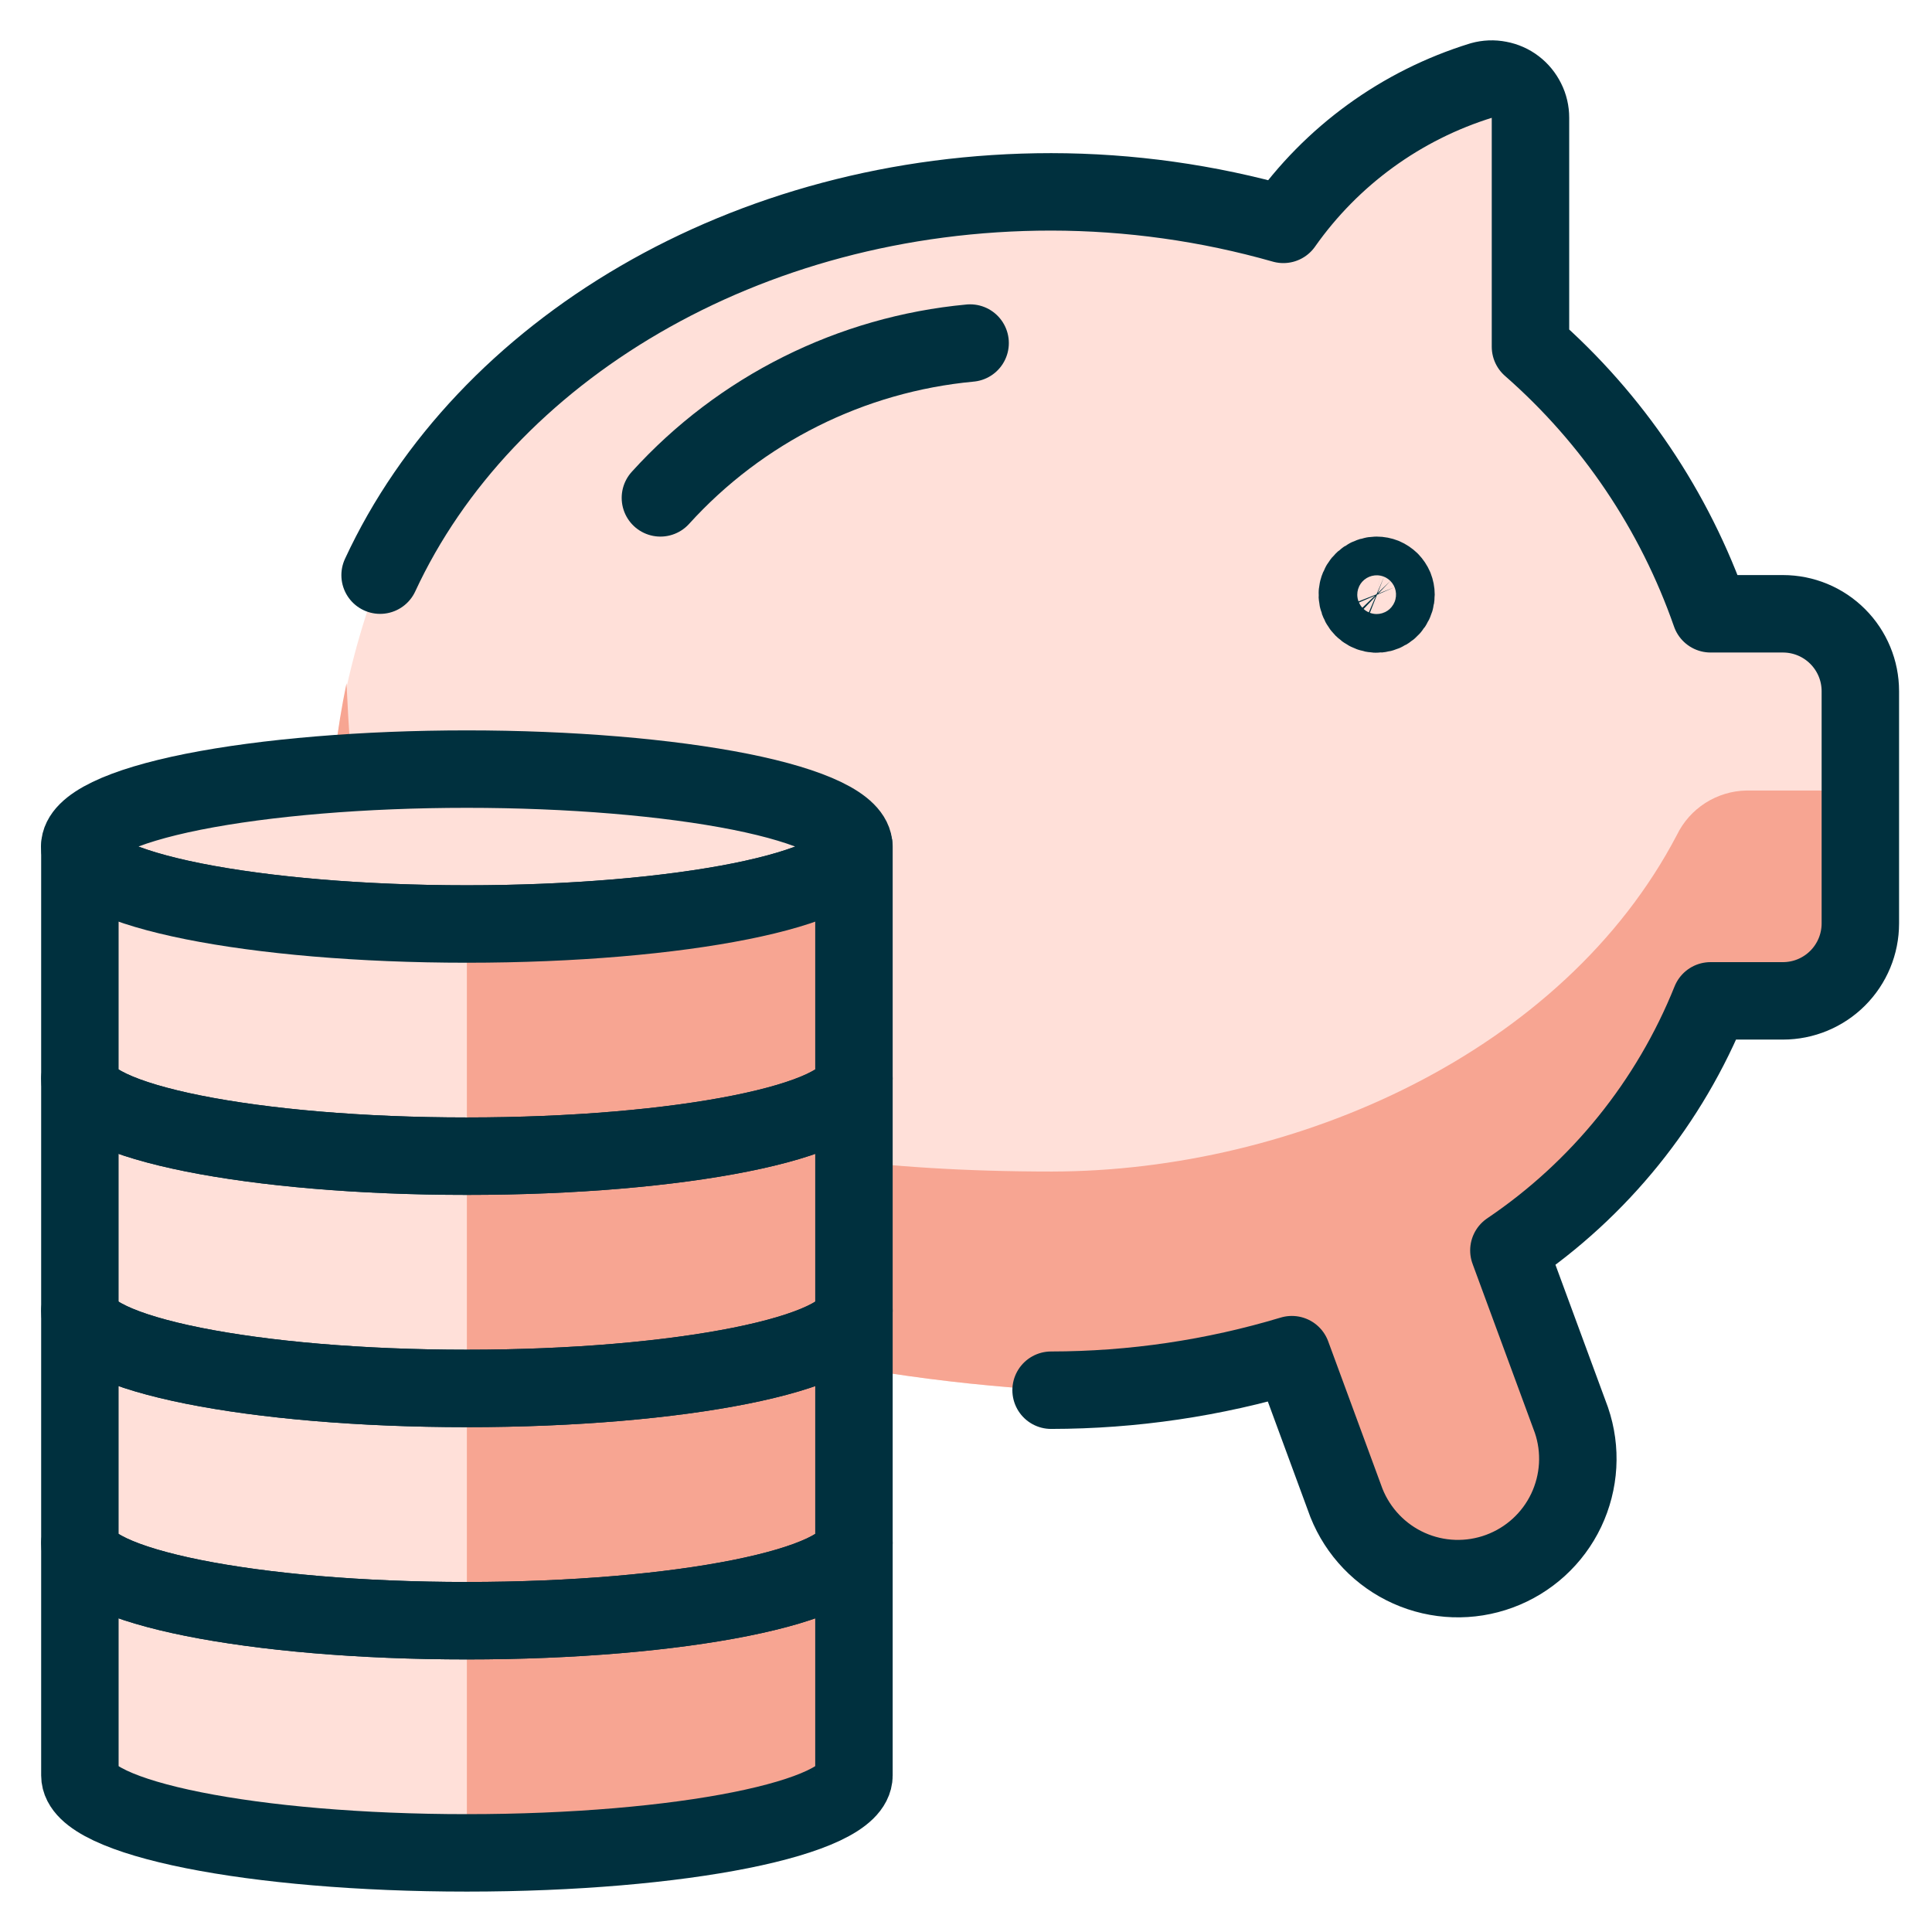
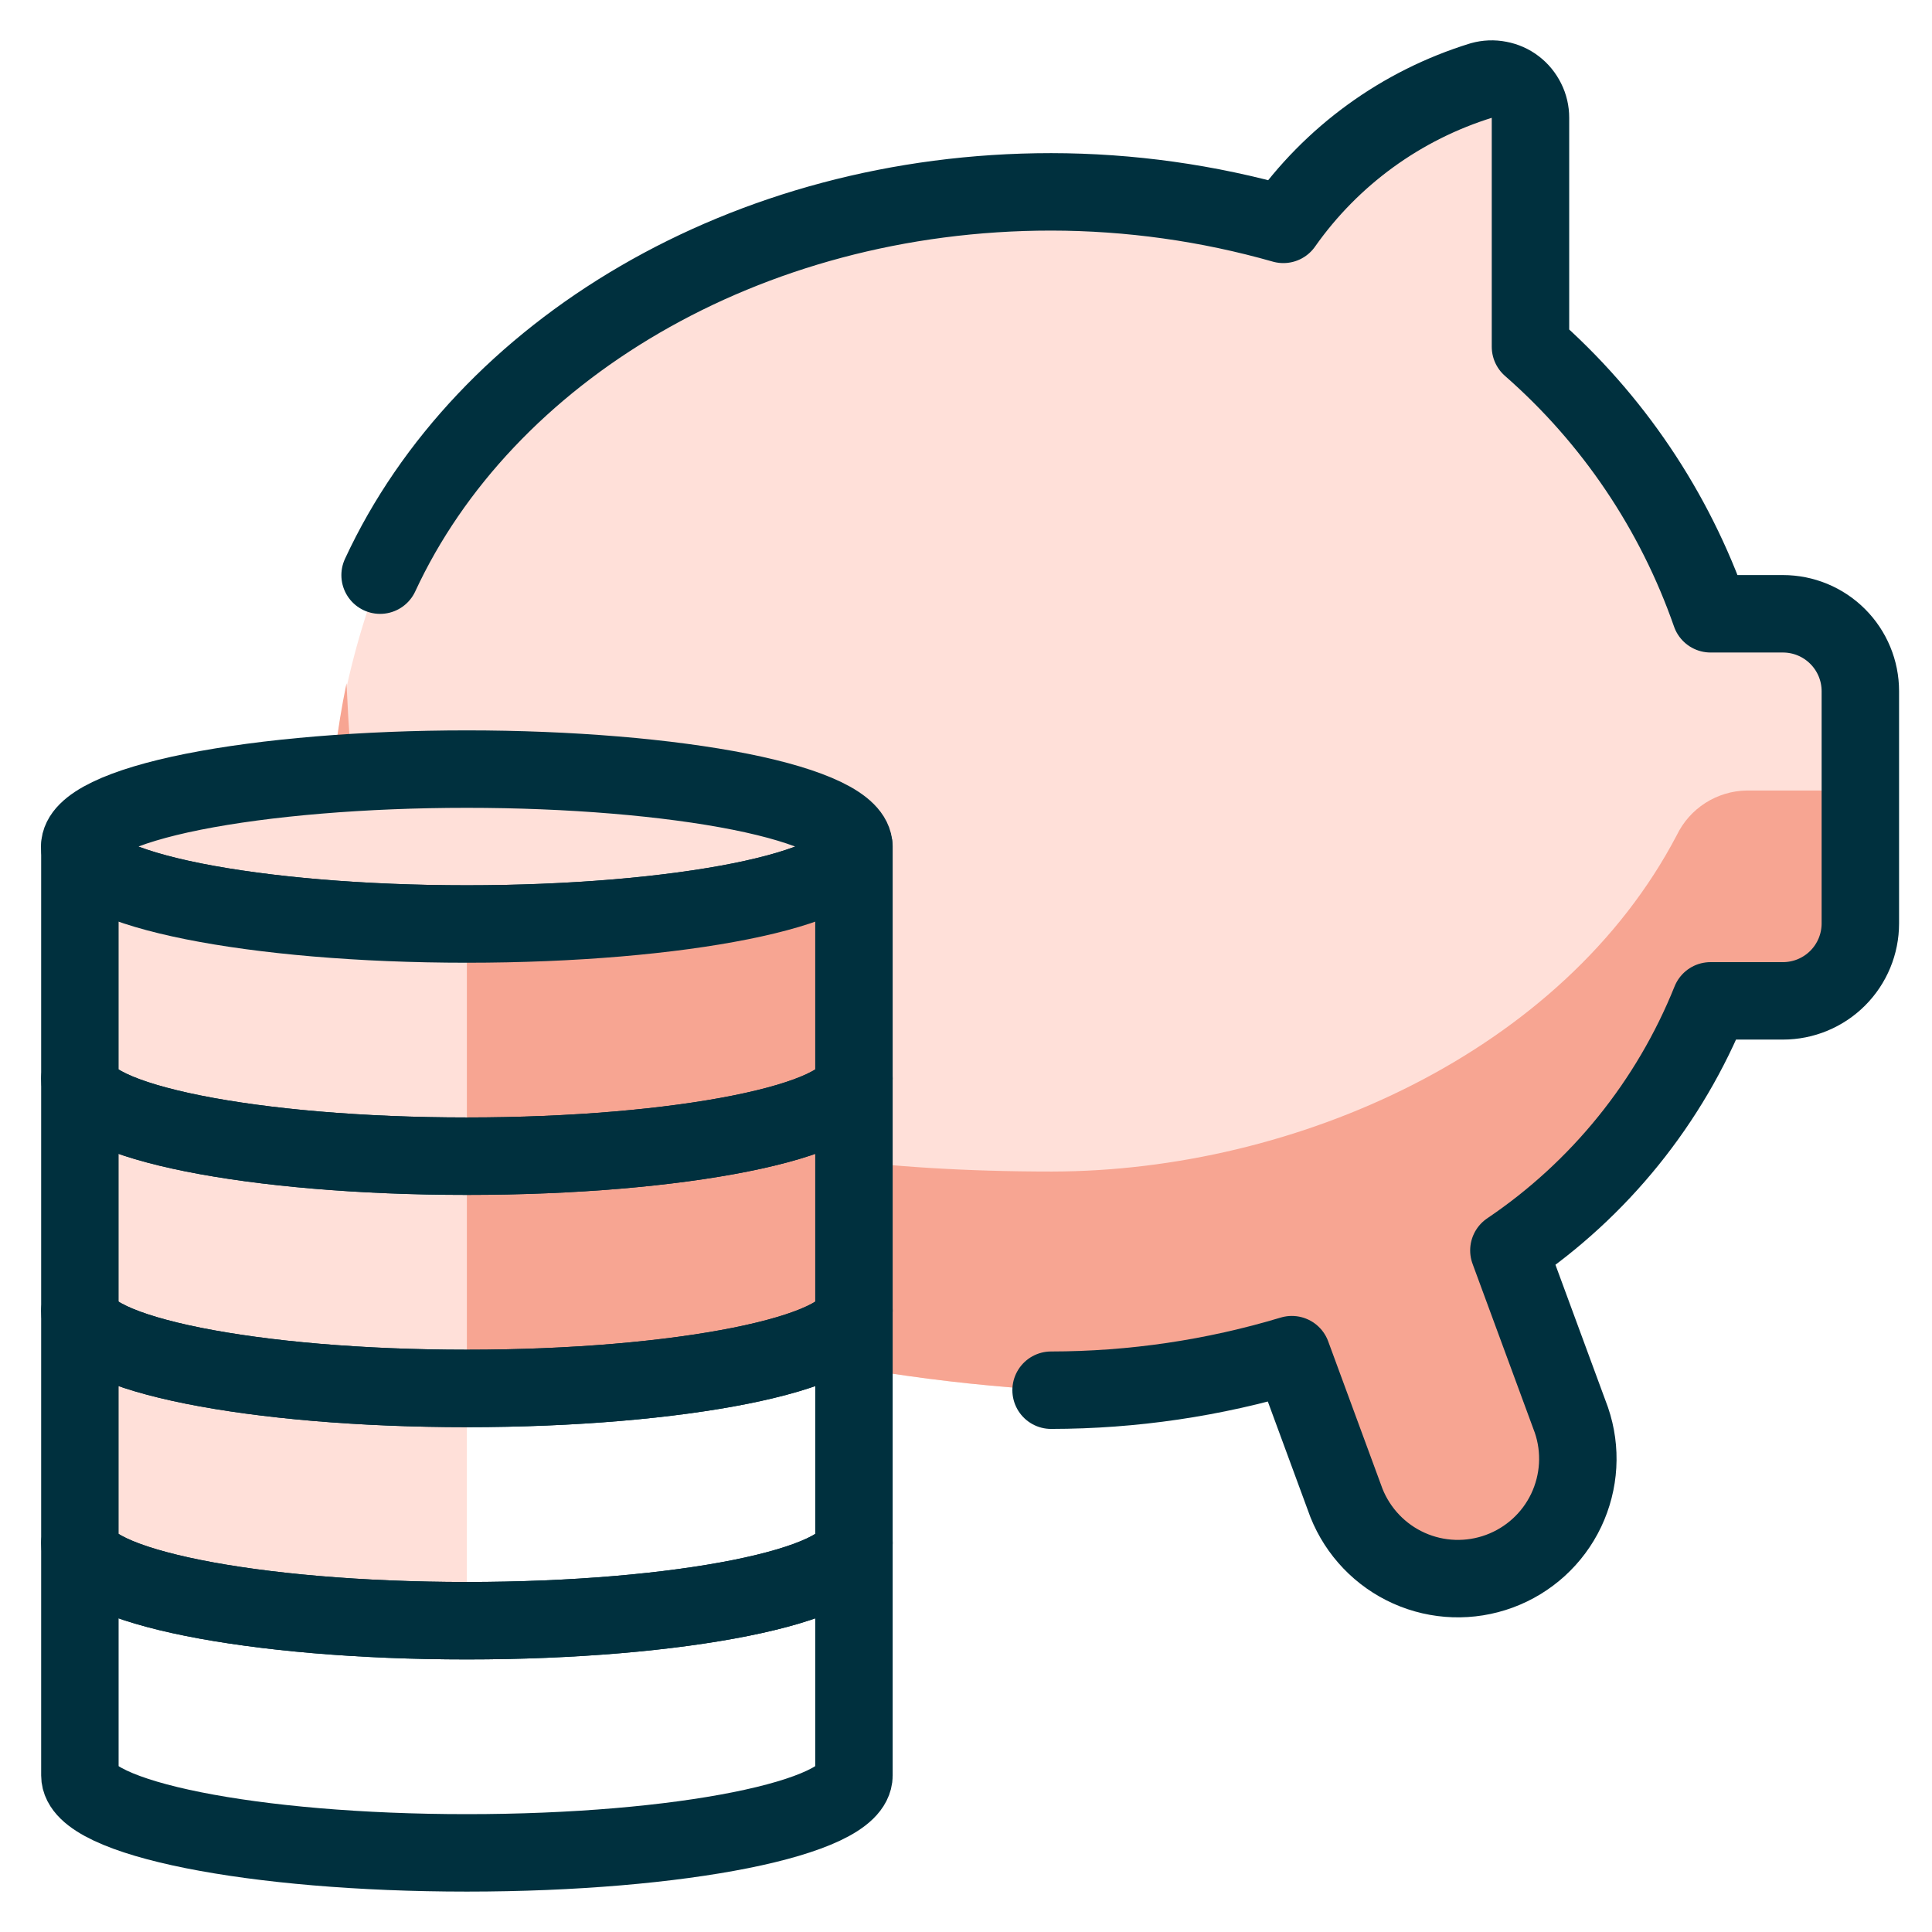
<svg xmlns="http://www.w3.org/2000/svg" width="23" height="23" viewBox="0 0 23 23" fill="none">
  <g clip-path="url(#clip0_2031_36)">
    <path d="M12.514 16.55C13.485 16.549 14.451 16.407 15.38 16.127L16.031 17.892C16.169 18.238 16.436 18.517 16.776 18.669C17.116 18.821 17.502 18.834 17.852 18.705C18.201 18.576 18.487 18.316 18.647 17.98C18.807 17.643 18.829 17.258 18.709 16.905L17.965 14.886C19.044 14.158 19.88 13.123 20.365 11.915H21.225C21.47 11.915 21.704 11.818 21.877 11.645C22.049 11.472 22.147 11.238 22.147 10.993V8.228C22.147 7.984 22.049 7.75 21.877 7.577C21.704 7.404 21.47 7.307 21.225 7.307H20.363C19.935 6.08 19.197 4.984 18.22 4.128V1.402C18.22 1.331 18.203 1.261 18.172 1.198C18.14 1.134 18.095 1.078 18.038 1.035C17.981 0.992 17.916 0.963 17.846 0.95C17.776 0.936 17.704 0.939 17.636 0.958C16.682 1.251 15.853 1.853 15.278 2.669C14.379 2.412 13.449 2.282 12.514 2.282C8.876 2.284 5.762 4.178 4.524 6.847C4.043 8.112 3.838 9.466 3.922 10.817C4.007 12.168 4.379 13.485 5.015 14.68C7.377 15.765 9.92 16.399 12.514 16.55Z" fill="#FFE0D9" />
    <path d="M20.791 9.411C20.617 9.414 20.448 9.466 20.302 9.559C20.155 9.653 20.038 9.785 19.962 9.942C18.611 12.522 15.43 13.942 12.525 13.947C4.263 13.947 4.231 10.191 4.125 8.134C3.666 10.354 3.979 12.665 5.014 14.682C7.375 15.766 9.919 16.399 12.513 16.55C13.484 16.549 14.45 16.407 15.38 16.127L16.004 17.822C16.118 18.15 16.343 18.428 16.64 18.607C16.937 18.786 17.288 18.855 17.631 18.802C17.835 18.763 18.028 18.681 18.197 18.56C18.366 18.439 18.506 18.283 18.609 18.103C18.711 17.922 18.773 17.722 18.79 17.515C18.807 17.308 18.779 17.1 18.707 16.905L17.962 14.886C19.041 14.158 19.878 13.123 20.363 11.915H21.225C21.47 11.915 21.704 11.818 21.877 11.645C22.049 11.472 22.147 11.238 22.147 10.993V9.411H20.791Z" fill="#F7A592" />
    <path d="M4.525 6.847C5.762 4.178 8.876 2.284 12.514 2.284C13.449 2.285 14.379 2.415 15.278 2.671C15.852 1.855 16.682 1.252 17.636 0.958C17.704 0.939 17.776 0.936 17.846 0.95C17.916 0.963 17.982 0.992 18.038 1.035C18.095 1.078 18.14 1.134 18.172 1.198C18.204 1.261 18.22 1.331 18.22 1.402V4.128C19.198 4.984 19.936 6.08 20.364 7.307H21.225C21.47 7.307 21.704 7.404 21.877 7.577C22.05 7.75 22.147 7.984 22.147 8.228V10.993C22.147 11.238 22.05 11.472 21.877 11.645C21.704 11.818 21.47 11.915 21.225 11.915H20.363C19.878 13.123 19.042 14.158 17.963 14.886L18.707 16.905C18.828 17.258 18.805 17.643 18.645 17.98C18.485 18.316 18.2 18.576 17.85 18.705C17.5 18.834 17.114 18.821 16.774 18.669C16.434 18.517 16.167 18.238 16.029 17.892L15.379 16.127C14.449 16.407 13.484 16.549 12.513 16.55" stroke="#00303E" stroke-width="0.922" stroke-linecap="round" stroke-linejoin="round" />
-     <path d="M16.389 6.849C16.343 6.849 16.299 6.862 16.261 6.888C16.223 6.913 16.193 6.949 16.176 6.991C16.158 7.033 16.154 7.08 16.163 7.124C16.172 7.169 16.194 7.21 16.226 7.242C16.258 7.274 16.299 7.296 16.344 7.305C16.389 7.314 16.435 7.31 16.477 7.292C16.519 7.275 16.555 7.245 16.58 7.207C16.606 7.169 16.619 7.125 16.619 7.079C16.619 7.049 16.613 7.019 16.602 6.991C16.59 6.963 16.573 6.938 16.552 6.916C16.53 6.895 16.505 6.878 16.477 6.866C16.449 6.855 16.419 6.849 16.389 6.849Z" stroke="#00303E" stroke-width="0.922" stroke-linecap="round" stroke-linejoin="round" />
-     <path d="M7.862 5.927C8.817 4.873 10.133 4.216 11.549 4.084" stroke="#00303E" stroke-width="0.922" stroke-linecap="round" stroke-linejoin="round" />
    <path d="M0.949 10.078C0.949 10.322 1.434 10.557 2.298 10.73C3.163 10.902 4.335 11 5.557 11C6.779 11 7.951 10.902 8.815 10.73C9.679 10.557 10.165 10.322 10.165 10.078C10.165 9.834 9.679 9.599 8.815 9.426C7.951 9.254 6.779 9.156 5.557 9.156C4.335 9.156 3.163 9.254 2.298 9.426C1.434 9.599 0.949 9.834 0.949 10.078Z" fill="#FFE0D9" stroke="#00303E" stroke-width="0.922" stroke-linecap="round" stroke-linejoin="round" />
    <path d="M10.166 10.078V12.843C10.166 13.351 8.102 13.764 5.558 13.764C3.015 13.764 0.951 13.351 0.951 12.843V10.078C0.951 10.586 3.014 11 5.558 11C8.103 11 10.166 10.586 10.166 10.078Z" fill="#F7A592" />
    <path d="M10.166 12.843V15.607C10.166 16.115 8.102 16.529 5.558 16.529C3.015 16.529 0.951 16.115 0.951 15.607V12.843C0.951 13.35 3.014 13.764 5.558 13.764C8.103 13.764 10.166 13.35 10.166 12.843Z" fill="#F7A592" />
-     <path d="M10.166 15.607V18.372C10.166 18.88 8.102 19.294 5.558 19.294C3.015 19.294 0.951 18.88 0.951 18.372V15.607C0.951 16.115 3.014 16.529 5.558 16.529C8.103 16.529 10.166 16.115 10.166 15.607Z" fill="#F7A592" />
-     <path d="M10.166 18.372V21.137C10.166 21.645 8.102 22.058 5.558 22.058C3.015 22.058 0.951 21.645 0.951 21.137V18.372C0.951 18.88 3.014 19.294 5.558 19.294C8.103 19.294 10.166 18.88 10.166 18.372Z" fill="#F7A592" />
    <path d="M5.558 11C3.014 11 0.951 10.585 0.951 10.078V12.843C0.951 13.35 3.014 13.764 5.558 13.764V11Z" fill="#FFE0D9" />
    <path d="M5.558 13.764C3.014 13.764 0.951 13.35 0.951 12.843V15.607C0.951 16.114 3.014 16.529 5.558 16.529V13.764Z" fill="#FFE0D9" />
    <path d="M5.558 16.529C3.014 16.529 0.951 16.114 0.951 15.607V18.372C0.951 18.879 3.014 19.294 5.558 19.294V16.529Z" fill="#FFE0D9" />
-     <path d="M5.558 19.294C3.014 19.294 0.951 18.879 0.951 18.372V21.137C0.951 21.644 3.014 22.058 5.558 22.058V19.294Z" fill="#FFE0D9" />
    <path d="M10.166 10.078V12.843C10.166 13.351 8.102 13.764 5.558 13.764C3.015 13.764 0.951 13.351 0.951 12.843V10.078C0.951 10.586 3.014 11 5.558 11C8.103 11 10.166 10.586 10.166 10.078Z" stroke="#00303E" stroke-width="0.922" stroke-linecap="round" stroke-linejoin="round" />
    <path d="M10.166 12.843V15.607C10.166 16.115 8.102 16.529 5.558 16.529C3.015 16.529 0.951 16.115 0.951 15.607V12.843C0.951 13.35 3.014 13.764 5.558 13.764C8.103 13.764 10.166 13.35 10.166 12.843Z" stroke="#00303E" stroke-width="0.922" stroke-linecap="round" stroke-linejoin="round" />
    <path d="M10.166 15.607V18.372C10.166 18.88 8.102 19.294 5.558 19.294C3.015 19.294 0.951 18.88 0.951 18.372V15.607C0.951 16.115 3.014 16.529 5.558 16.529C8.103 16.529 10.166 16.115 10.166 15.607Z" stroke="#00303E" stroke-width="0.922" stroke-linecap="round" stroke-linejoin="round" />
    <path d="M10.166 18.372V21.137C10.166 21.645 8.102 22.058 5.558 22.058C3.015 22.058 0.951 21.645 0.951 21.137V18.372C0.951 18.88 3.014 19.294 5.558 19.294C8.103 19.294 10.166 18.88 10.166 18.372Z" stroke="#00303E" stroke-width="0.922" stroke-linecap="round" stroke-linejoin="round" />
  </g>
  <defs>
    <clipPath id="clip0_2031_36">
      <rect width="22.117" height="22.117" fill="white" transform="translate(0.49 0.441)" />
    </clipPath>
  </defs>
</svg>